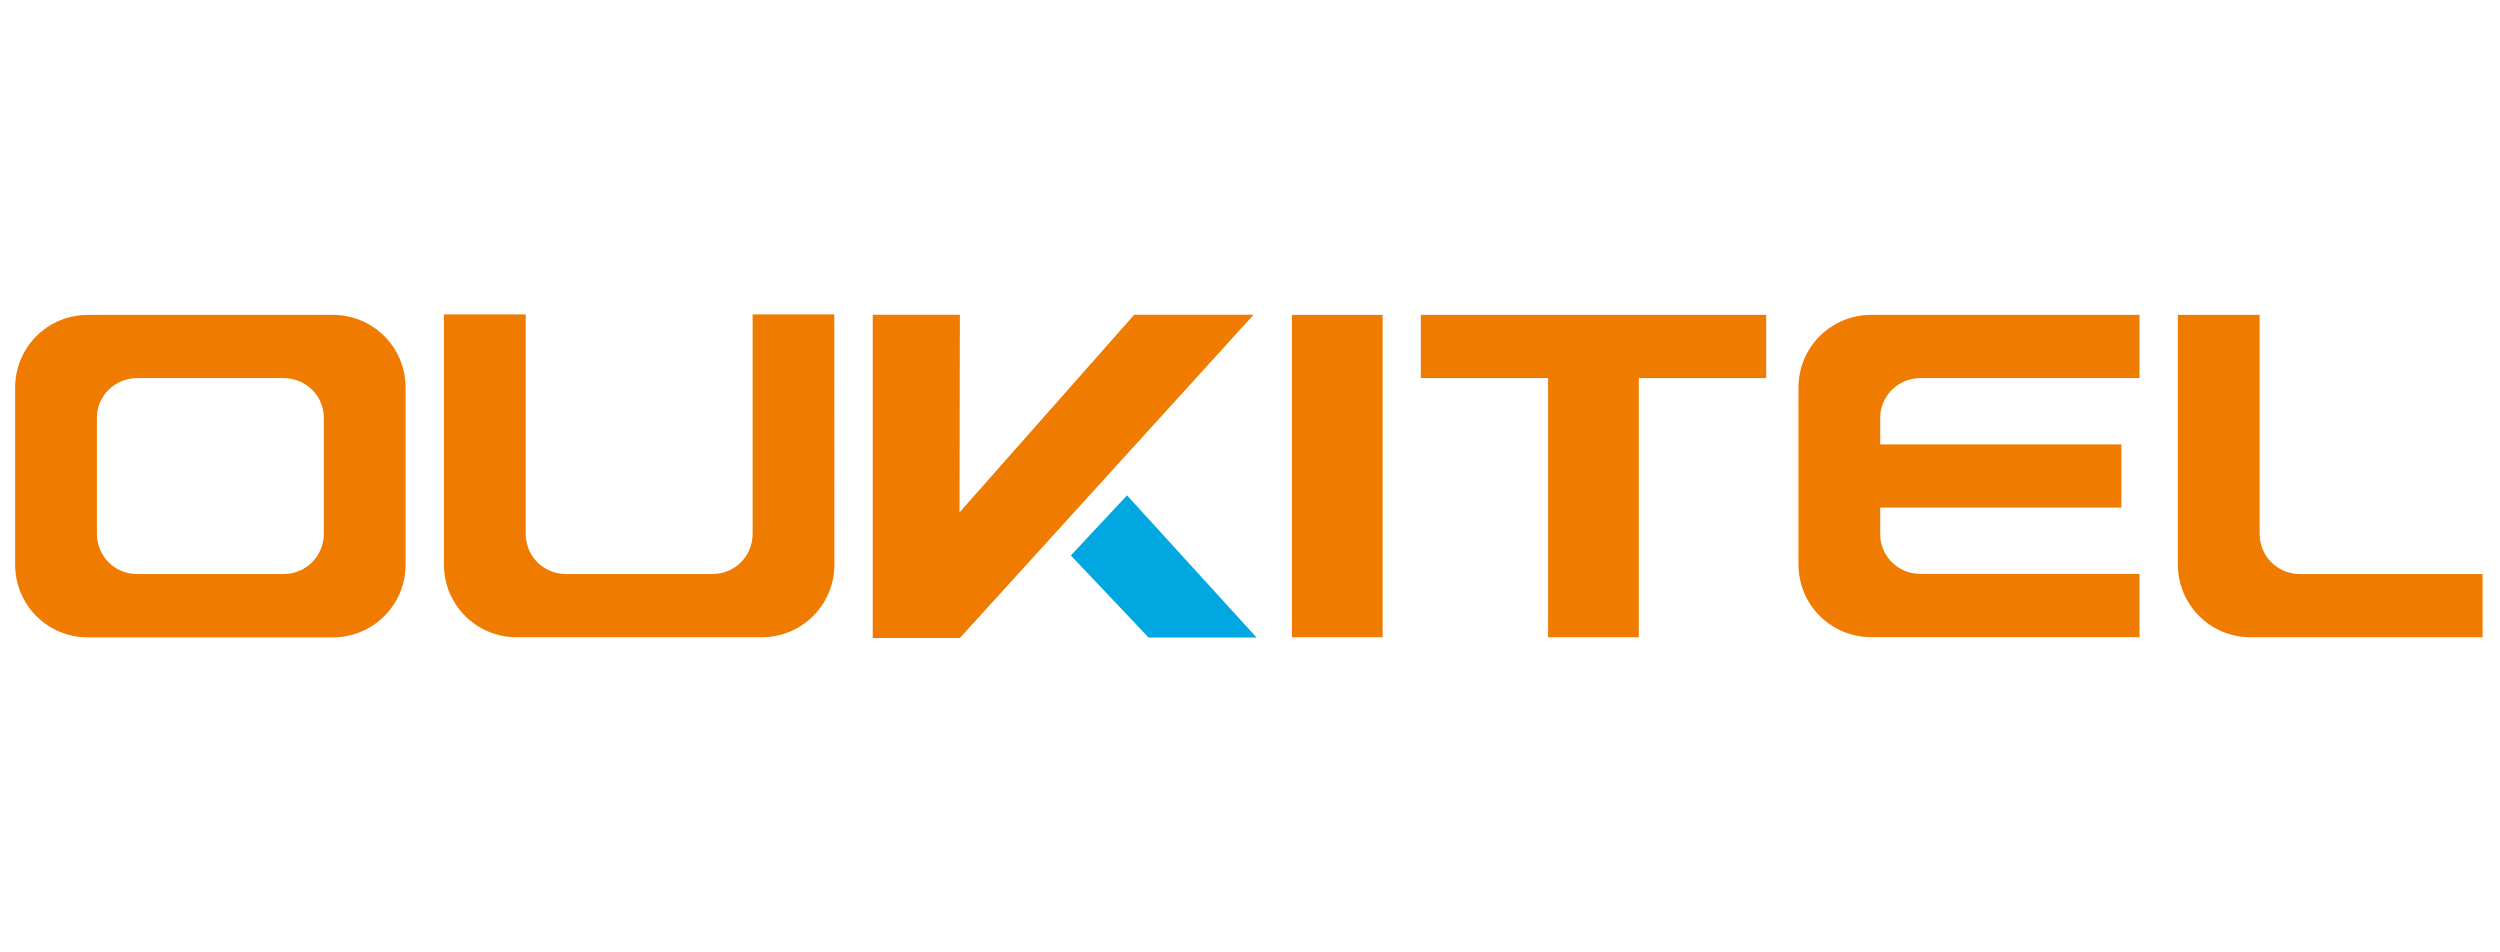
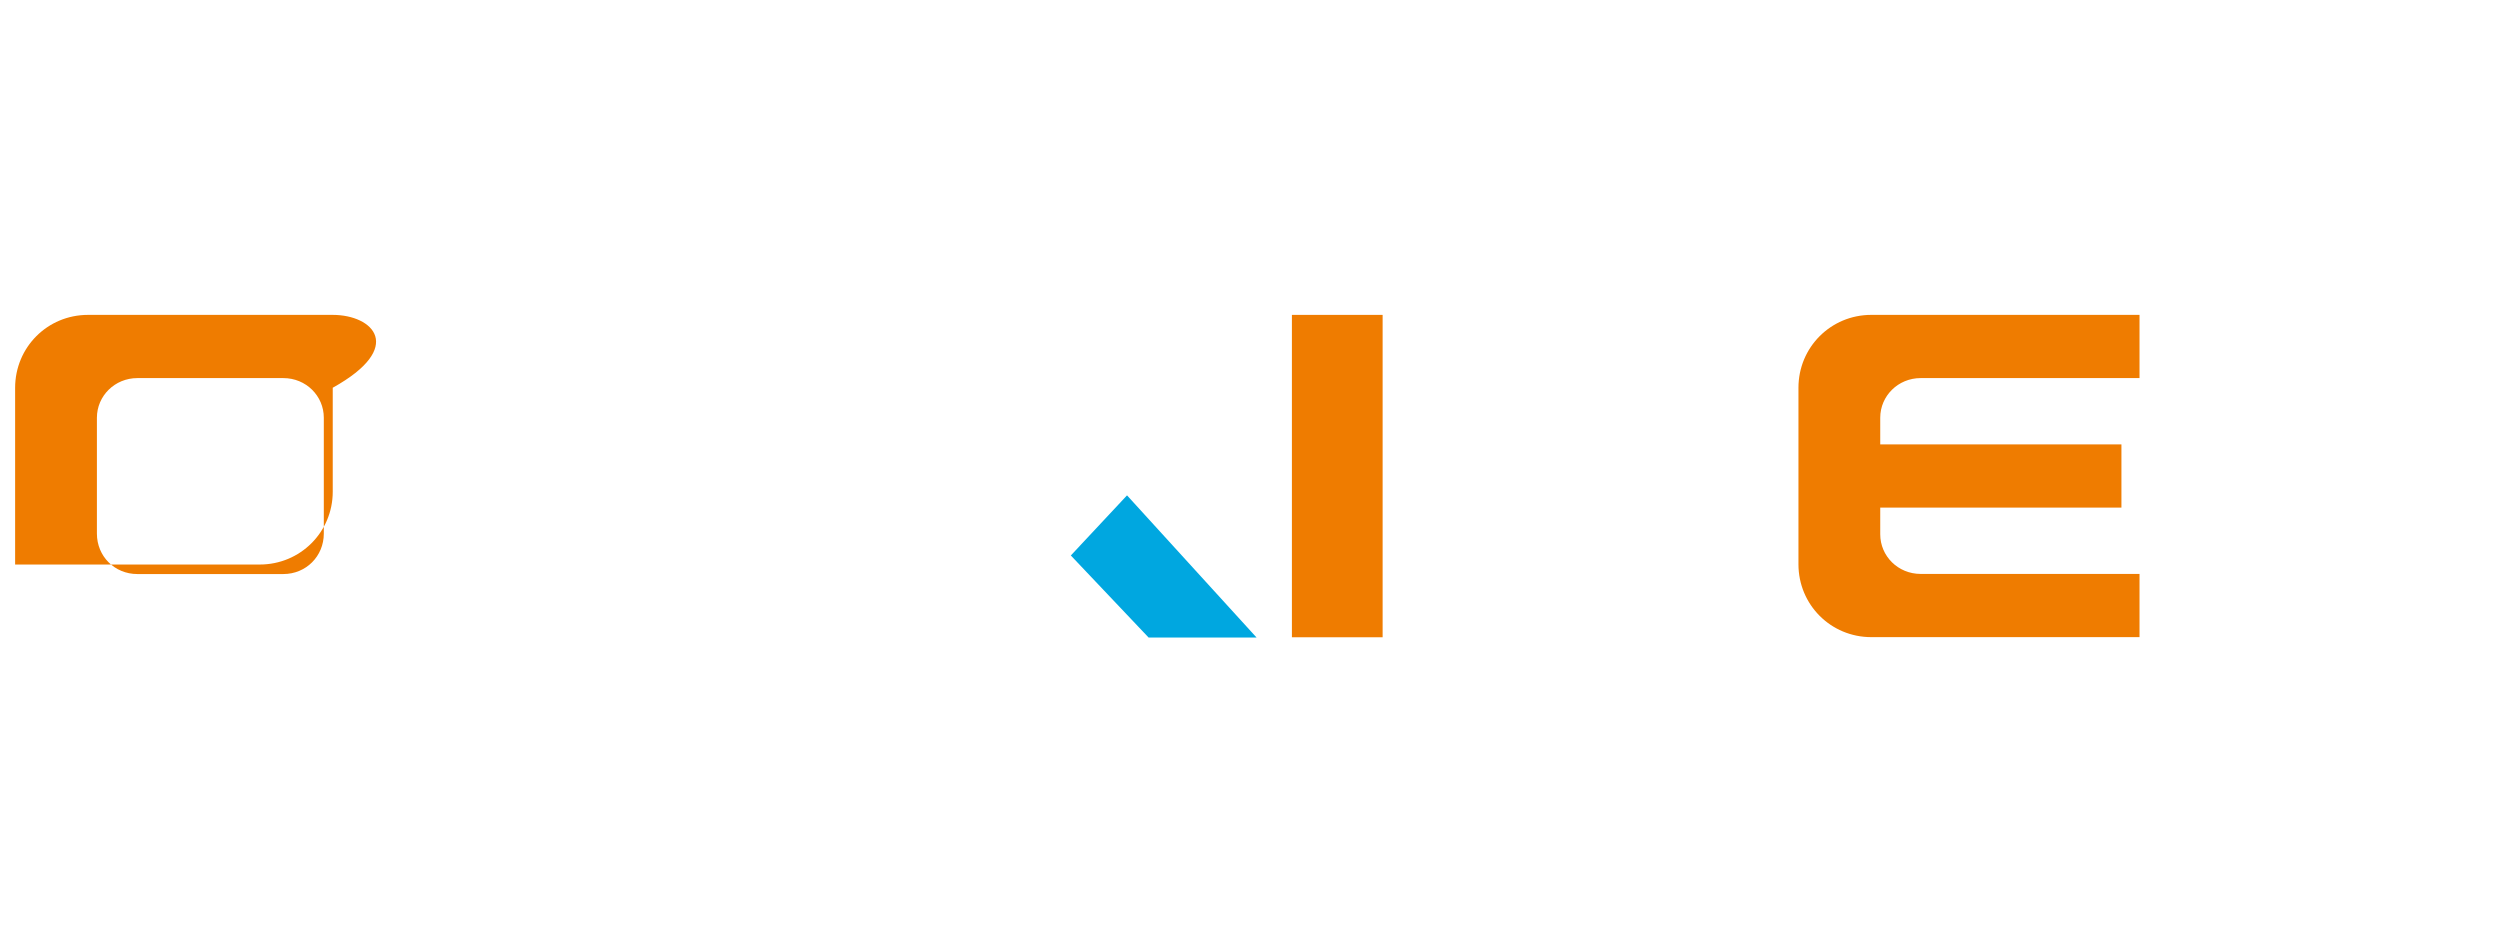
<svg xmlns="http://www.w3.org/2000/svg" version="1.1" id="图层_1" x="0px" y="0px" viewBox="0 0 210 80" style="enable-background:new 0 0 210 80;" xml:space="preserve">
  <style type="text/css">
	.st0{fill-rule:evenodd;clip-rule:evenodd;fill:#EF7C00;}
	.st1{fill-rule:evenodd;clip-rule:evenodd;fill:#00A7E0;}
</style>
  <g>
    <rect x="108.52" y="26.45" class="st0" width="7.62" height="27.08" />
-     <path class="st0" d="M27.95,26.45H7.39c-3.4,0-6.12,2.72-6.12,6.13v14.84c0,3.4,2.72,6.12,6.12,6.12h20.55   c3.4,0,6.13-2.72,6.13-6.12V32.57C34.07,29.17,31.35,26.45,27.95,26.45L27.95,26.45z M27.2,44.82L27.2,44.82   c0,1.91-1.5,3.4-3.4,3.4H11.54c-1.91,0-3.4-1.49-3.4-3.4v-9.73c0-1.83,1.5-3.33,3.4-3.33H23.8c1.91,0,3.4,1.5,3.4,3.33V44.82z" />
-     <path class="st0" d="M63.22,26.41v18.41c0,1.91-1.5,3.4-3.4,3.4H47.56c-1.91,0-3.4-1.49-3.4-3.4V26.41h-6.87c0,7,0,14,0,21   c0,3.4,2.72,6.12,6.12,6.12h20.56c3.4,0,6.12-2.72,6.12-6.12c0-7-0.01-14-0.01-21H63.22z" />
+     <path class="st0" d="M27.95,26.45H7.39c-3.4,0-6.12,2.72-6.12,6.13v14.84h20.55   c3.4,0,6.13-2.72,6.13-6.12V32.57C34.07,29.17,31.35,26.45,27.95,26.45L27.95,26.45z M27.2,44.82L27.2,44.82   c0,1.91-1.5,3.4-3.4,3.4H11.54c-1.91,0-3.4-1.49-3.4-3.4v-9.73c0-1.83,1.5-3.33,3.4-3.33H23.8c1.91,0,3.4,1.5,3.4,3.33V44.82z" />
    <polygon class="st1" points="89.95,46.66 96.48,53.55 105.55,53.55 94.67,41.61  " />
-     <polygon class="st0" points="95.27,26.44 80.6,43.04 80.63,26.44 73.31,26.44 73.31,53.59 80.63,53.59 105.3,26.44  " />
-     <polygon class="st0" points="119.35,31.76 130.04,31.76 130.04,53.53 137.66,53.53 137.66,31.76 148.36,31.76 148.36,26.45    119.35,26.45  " />
    <path class="st0" d="M151.07,32.57v14.83c0,3.4,2.72,6.12,6.12,6.12h22.53v-5.31h-18.38c-1.91,0-3.4-1.5-3.4-3.33v-2.24h20.26   v-5.31h-20.26v-2.24c0-1.83,1.5-3.33,3.4-3.33h18.38v-5.31h-22.53C153.79,26.45,151.07,29.17,151.07,32.57z" />
-     <path class="st0" d="M193.21,48.22c-1.91,0-3.4-1.49-3.4-3.4V26.45h-6.87v20.96c0,3.4,2.72,6.12,6.12,6.12h19.48v-5.31H193.21z" />
  </g>
</svg>